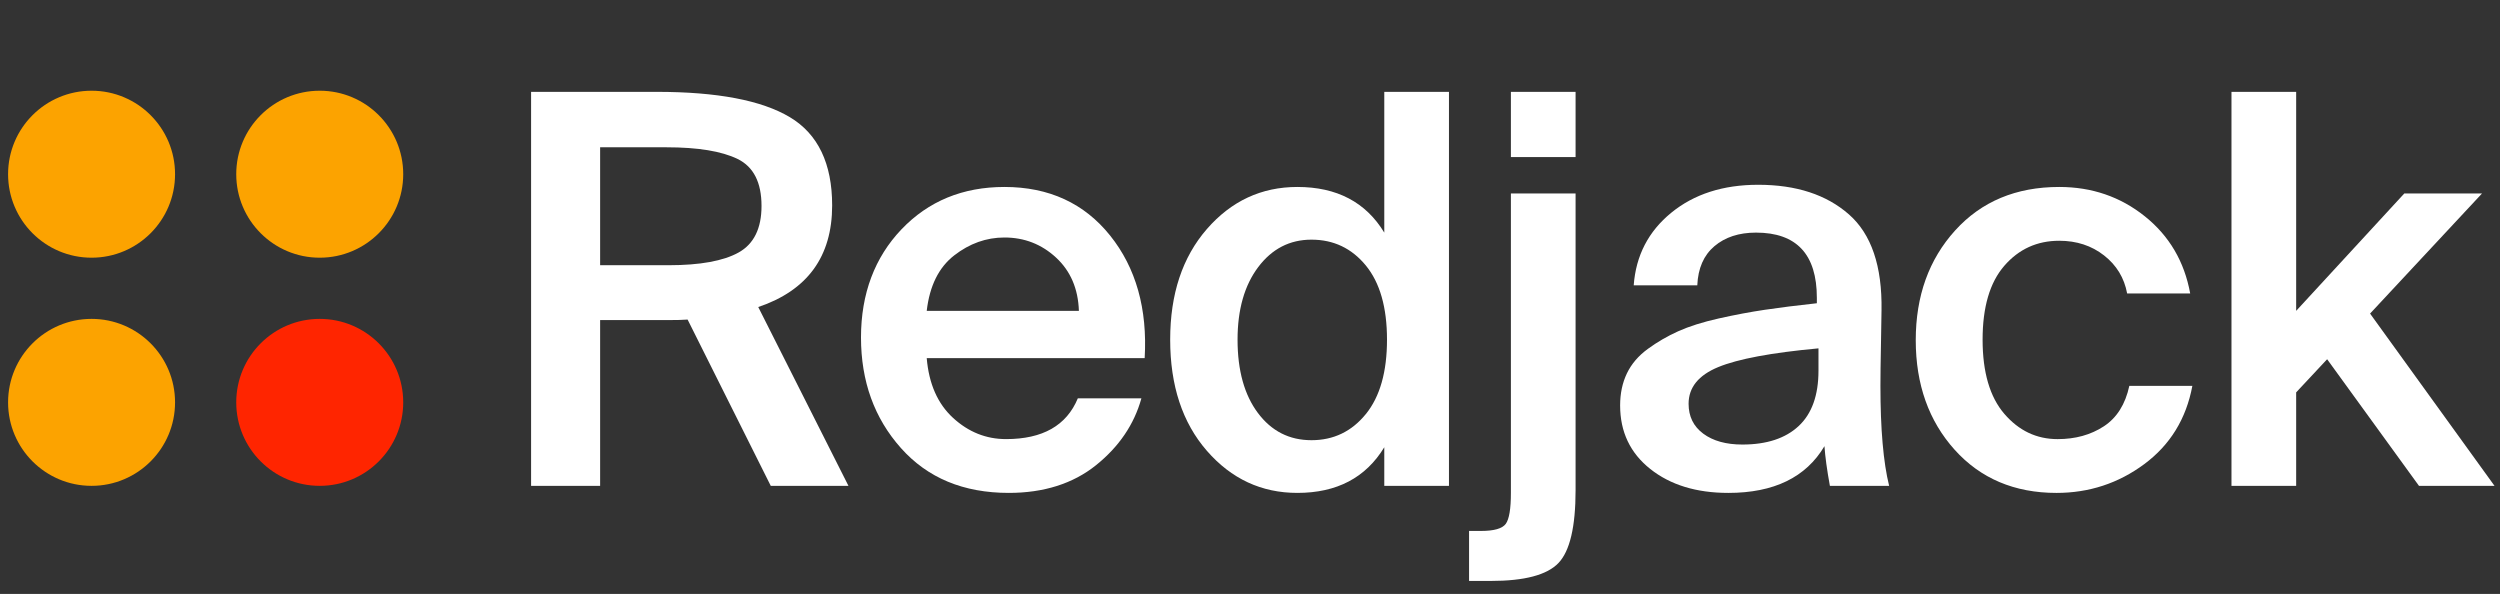
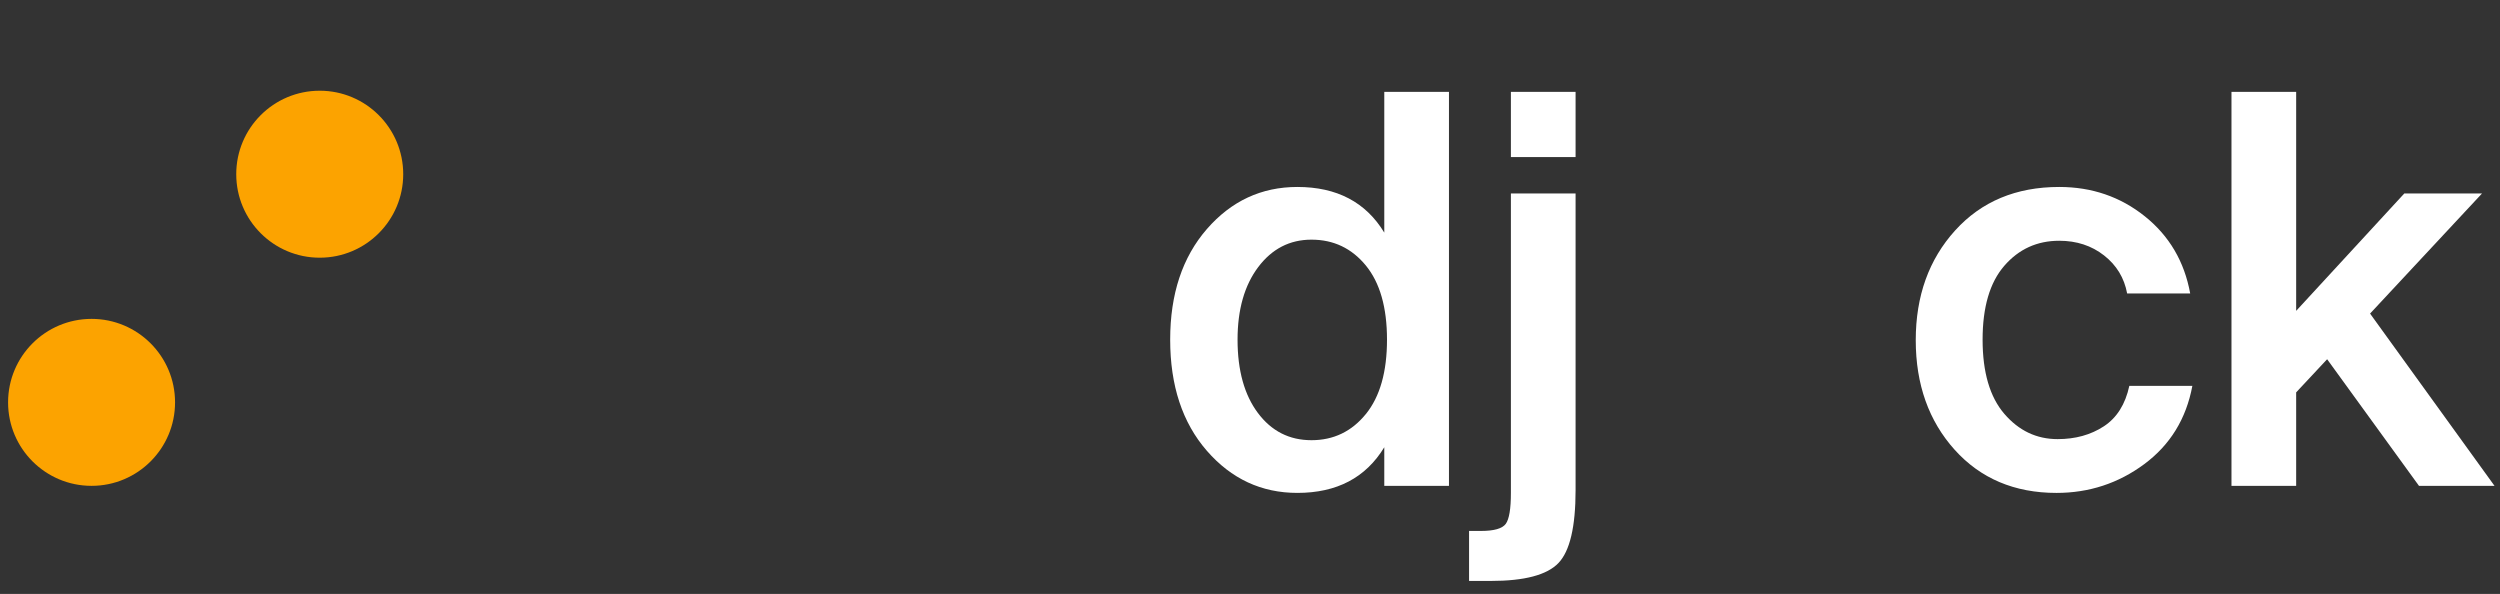
<svg xmlns="http://www.w3.org/2000/svg" width="181" height="43" viewBox="0 0 181 43" fill="none">
  <rect x="0" y="0" width="181" height="43" fill="#333333" stroke="none" />
-   <path d="M12.674 12.612C12.674 9.274 9.968 6.568 6.63 6.568C3.291 6.568 0.585 9.274 0.585 12.612C0.585 15.95 3.291 18.657 6.63 18.657C9.968 18.657 12.674 15.95 12.674 12.612Z" fill="#FCA300" />
  <path d="M29.193 12.612C29.193 9.274 26.486 6.568 23.148 6.568C19.81 6.568 17.104 9.274 17.104 12.612C17.104 15.95 19.81 18.657 23.148 18.657C26.486 18.657 29.193 15.95 29.193 12.612Z" fill="#FCA300" />
  <path d="M12.674 29.131C12.674 25.793 9.968 23.087 6.63 23.087C3.291 23.087 0.585 25.793 0.585 29.131C0.585 32.469 3.291 35.175 6.63 35.175C9.968 35.175 12.674 32.469 12.674 29.131Z" fill="#FCA300" />
-   <path d="M29.193 29.131C29.193 25.793 26.486 23.087 23.148 23.087C19.81 23.087 17.104 25.793 17.104 29.131C17.104 32.469 19.81 35.175 23.148 35.175C26.486 35.175 29.193 32.469 29.193 29.131Z" fill="#FF2500" />
-   <path d="M55.803 35.175L49.783 23.136C49.468 23.162 48.97 23.175 48.288 23.175H43.449V35.175H38.451V6.65H47.541C51.92 6.65 55.134 7.26 57.18 8.48C59.226 9.699 60.248 11.846 60.248 14.873C60.248 18.571 58.465 21.024 54.897 22.23L61.428 35.175H55.802L55.803 35.175ZM48.248 10.664H43.449V19.202H48.406C50.684 19.202 52.379 18.894 53.481 18.277C54.583 17.661 55.134 16.532 55.134 14.914C55.134 13.208 54.557 12.075 53.403 11.51C52.248 10.946 50.53 10.664 48.248 10.664Z" fill="white" />
-   <path d="M82.872 25.929H67.095C67.252 27.792 67.888 29.234 69.003 30.257C70.118 31.28 71.396 31.791 72.839 31.791C75.488 31.791 77.219 30.808 78.034 28.841H82.637C82.112 30.729 81.017 32.342 79.352 33.68C77.686 35.018 75.562 35.686 73.037 35.686C69.757 35.686 67.155 34.605 65.228 32.44C63.3 30.276 62.336 27.608 62.336 24.433C62.336 21.259 63.332 18.632 65.267 16.604C67.22 14.558 69.706 13.536 72.723 13.536C75.949 13.536 78.506 14.722 80.375 17.056C82.244 19.39 83.083 22.361 82.874 25.928L82.872 25.929ZM72.721 17.195C71.409 17.195 70.196 17.628 69.082 18.493C67.967 19.359 67.304 20.697 67.095 22.506H78.112C78.058 20.906 77.508 19.621 76.459 18.65C75.409 17.68 74.163 17.195 72.721 17.195Z" fill="white" />
  <path d="M100.222 16.841V6.65H104.905V35.175H100.222V32.381C98.885 34.584 96.786 35.686 93.927 35.686C91.331 35.686 89.147 34.67 87.377 32.637C85.607 30.605 84.721 27.922 84.721 24.591C84.721 21.286 85.607 18.618 87.377 16.584C89.147 14.551 91.331 13.536 93.927 13.536C96.786 13.536 98.885 14.637 100.222 16.841ZM98.885 29.982C99.907 28.722 100.419 26.926 100.419 24.591C100.419 22.257 99.907 20.467 98.885 19.22C97.862 17.975 96.55 17.351 94.95 17.351C93.376 17.351 92.091 18.015 91.094 19.338C90.098 20.663 89.599 22.414 89.599 24.591C89.599 26.821 90.091 28.591 91.074 29.902C92.057 31.214 93.349 31.87 94.95 31.87C96.55 31.87 97.861 31.24 98.884 29.981L98.885 29.982Z" fill="white" />
  <path d="M109.389 35.686V14.007H114.072V35.489C114.072 38.138 113.66 39.895 112.833 40.762C112.006 41.629 110.374 42.06 107.934 42.06H106.36V38.44H107.225C108.17 38.44 108.766 38.269 109.016 37.929C109.265 37.588 109.389 36.84 109.389 35.685V35.686ZM109.389 6.65H114.072V11.371H109.389V6.65Z" fill="white" />
-   <path d="M125.127 35.686C122.819 35.686 120.937 35.109 119.481 33.955C118.025 32.801 117.297 31.266 117.297 29.352C117.297 28.486 117.461 27.713 117.789 27.03C118.117 26.348 118.622 25.758 119.304 25.26C119.986 24.762 120.72 24.335 121.507 23.981C122.294 23.627 123.271 23.319 124.438 23.056C125.605 22.794 126.721 22.585 127.783 22.427C128.845 22.27 130.097 22.112 131.54 21.955V21.562C131.54 18.414 130.071 16.841 127.134 16.841C125.901 16.841 124.897 17.169 124.124 17.824C123.35 18.48 122.937 19.424 122.884 20.657H118.281C118.439 18.506 119.343 16.756 120.996 15.405C122.648 14.054 124.747 13.378 127.291 13.378C130.045 13.378 132.235 14.093 133.862 15.522C135.488 16.952 136.275 19.267 136.222 22.467C136.222 22.729 136.209 23.529 136.183 24.867C136.157 26.205 136.143 27.227 136.143 27.935C136.143 31.057 136.352 33.47 136.773 35.175H132.484C132.273 34.021 132.143 33.064 132.09 32.303C130.753 34.559 128.431 35.687 125.126 35.687L125.127 35.686ZM131.658 26.833V25.221C128.248 25.535 125.828 25.988 124.399 26.578C122.969 27.168 122.254 28.053 122.254 29.233C122.254 30.152 122.609 30.873 123.317 31.398C124.025 31.923 124.97 32.185 126.149 32.185C127.907 32.185 129.264 31.739 130.222 30.847C131.179 29.955 131.658 28.618 131.658 26.833Z" fill="white" />
  <path d="M149.088 13.536C151.448 13.536 153.514 14.243 155.285 15.66C157.055 17.076 158.15 18.939 158.57 21.247H154.005C153.796 20.119 153.238 19.201 152.334 18.493C151.429 17.785 150.347 17.431 149.088 17.431C147.487 17.431 146.162 18.034 145.114 19.241C144.064 20.448 143.54 22.231 143.54 24.592C143.54 26.953 144.067 28.746 145.114 29.962C146.161 31.179 147.444 31.792 148.97 31.792C150.255 31.792 151.37 31.485 152.314 30.868C153.258 30.251 153.874 29.274 154.163 27.936H158.727C158.281 30.323 157.12 32.211 155.245 33.602C153.37 34.993 151.242 35.687 148.891 35.687C145.848 35.687 143.382 34.64 141.514 32.56C139.645 30.479 138.7 27.833 138.7 24.631C138.7 21.43 139.651 18.783 141.553 16.684C143.455 14.586 145.966 13.536 149.088 13.536V13.536Z" fill="white" />
  <path d="M166.242 6.65V22.506L174.071 14.007H179.698L171.593 22.703L180.603 35.175H175.134L168.484 26.008L166.242 28.408V35.175H161.559V6.65H166.242Z" fill="white" />
</svg>